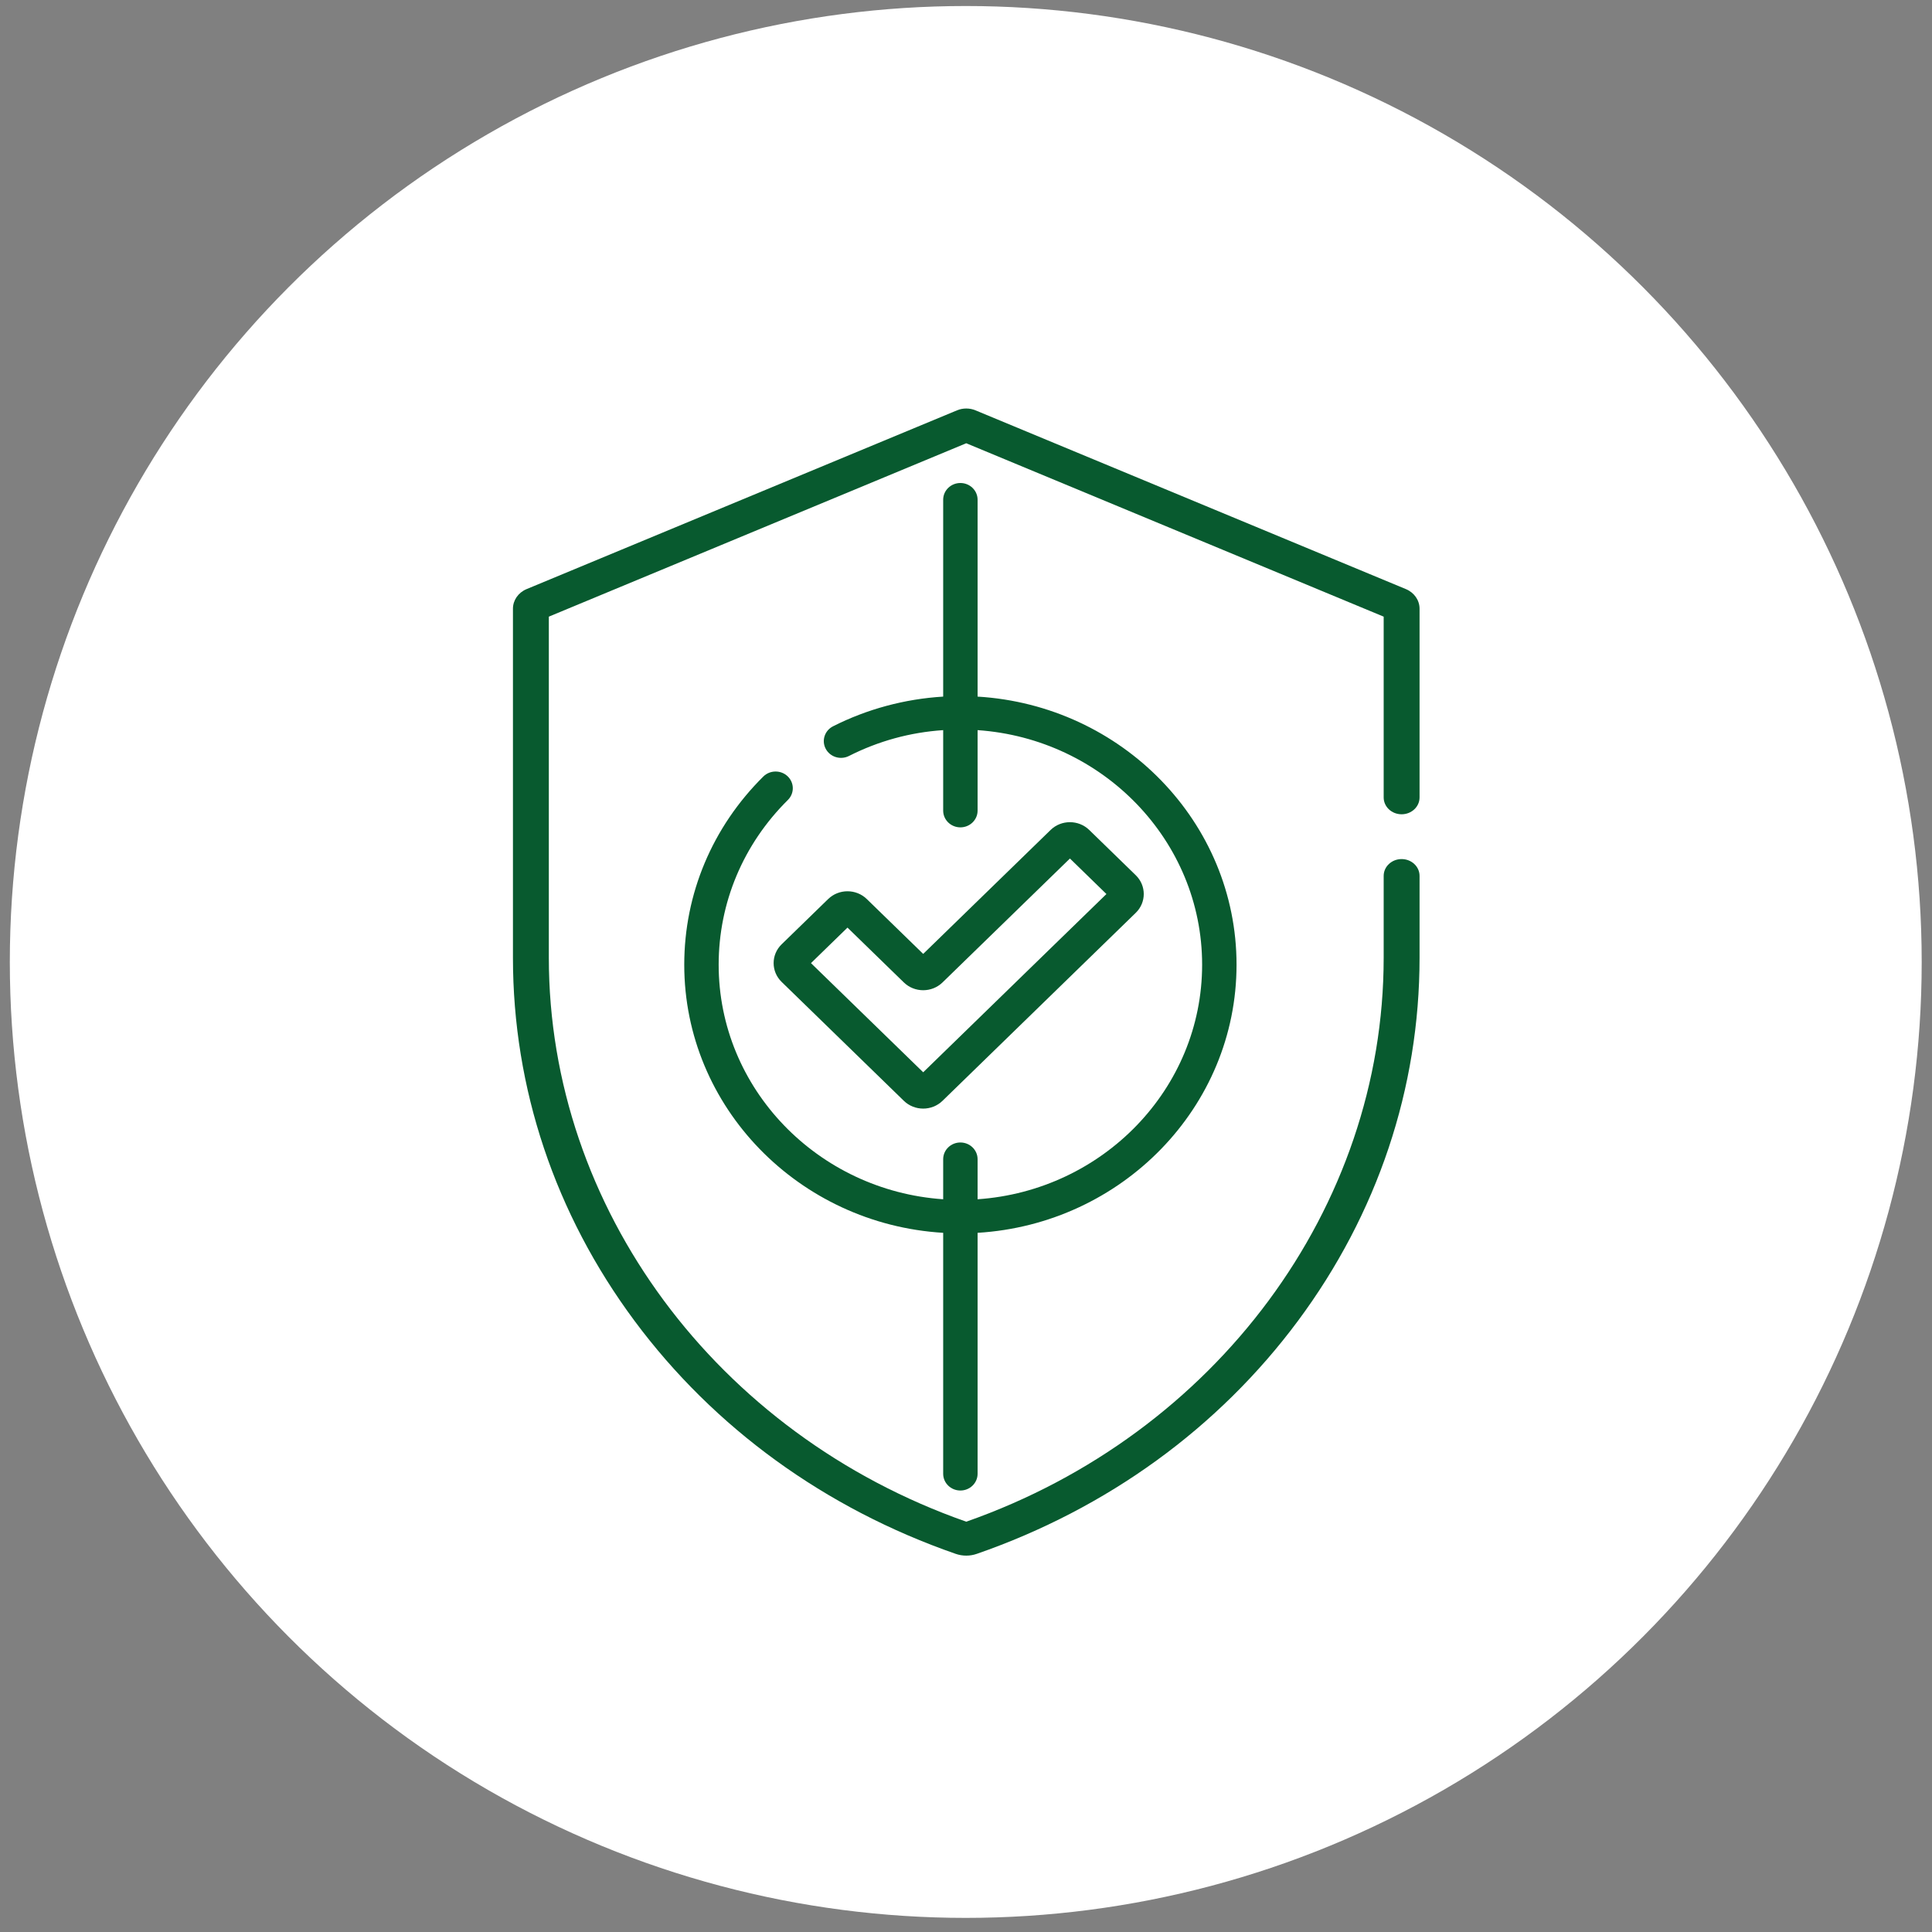
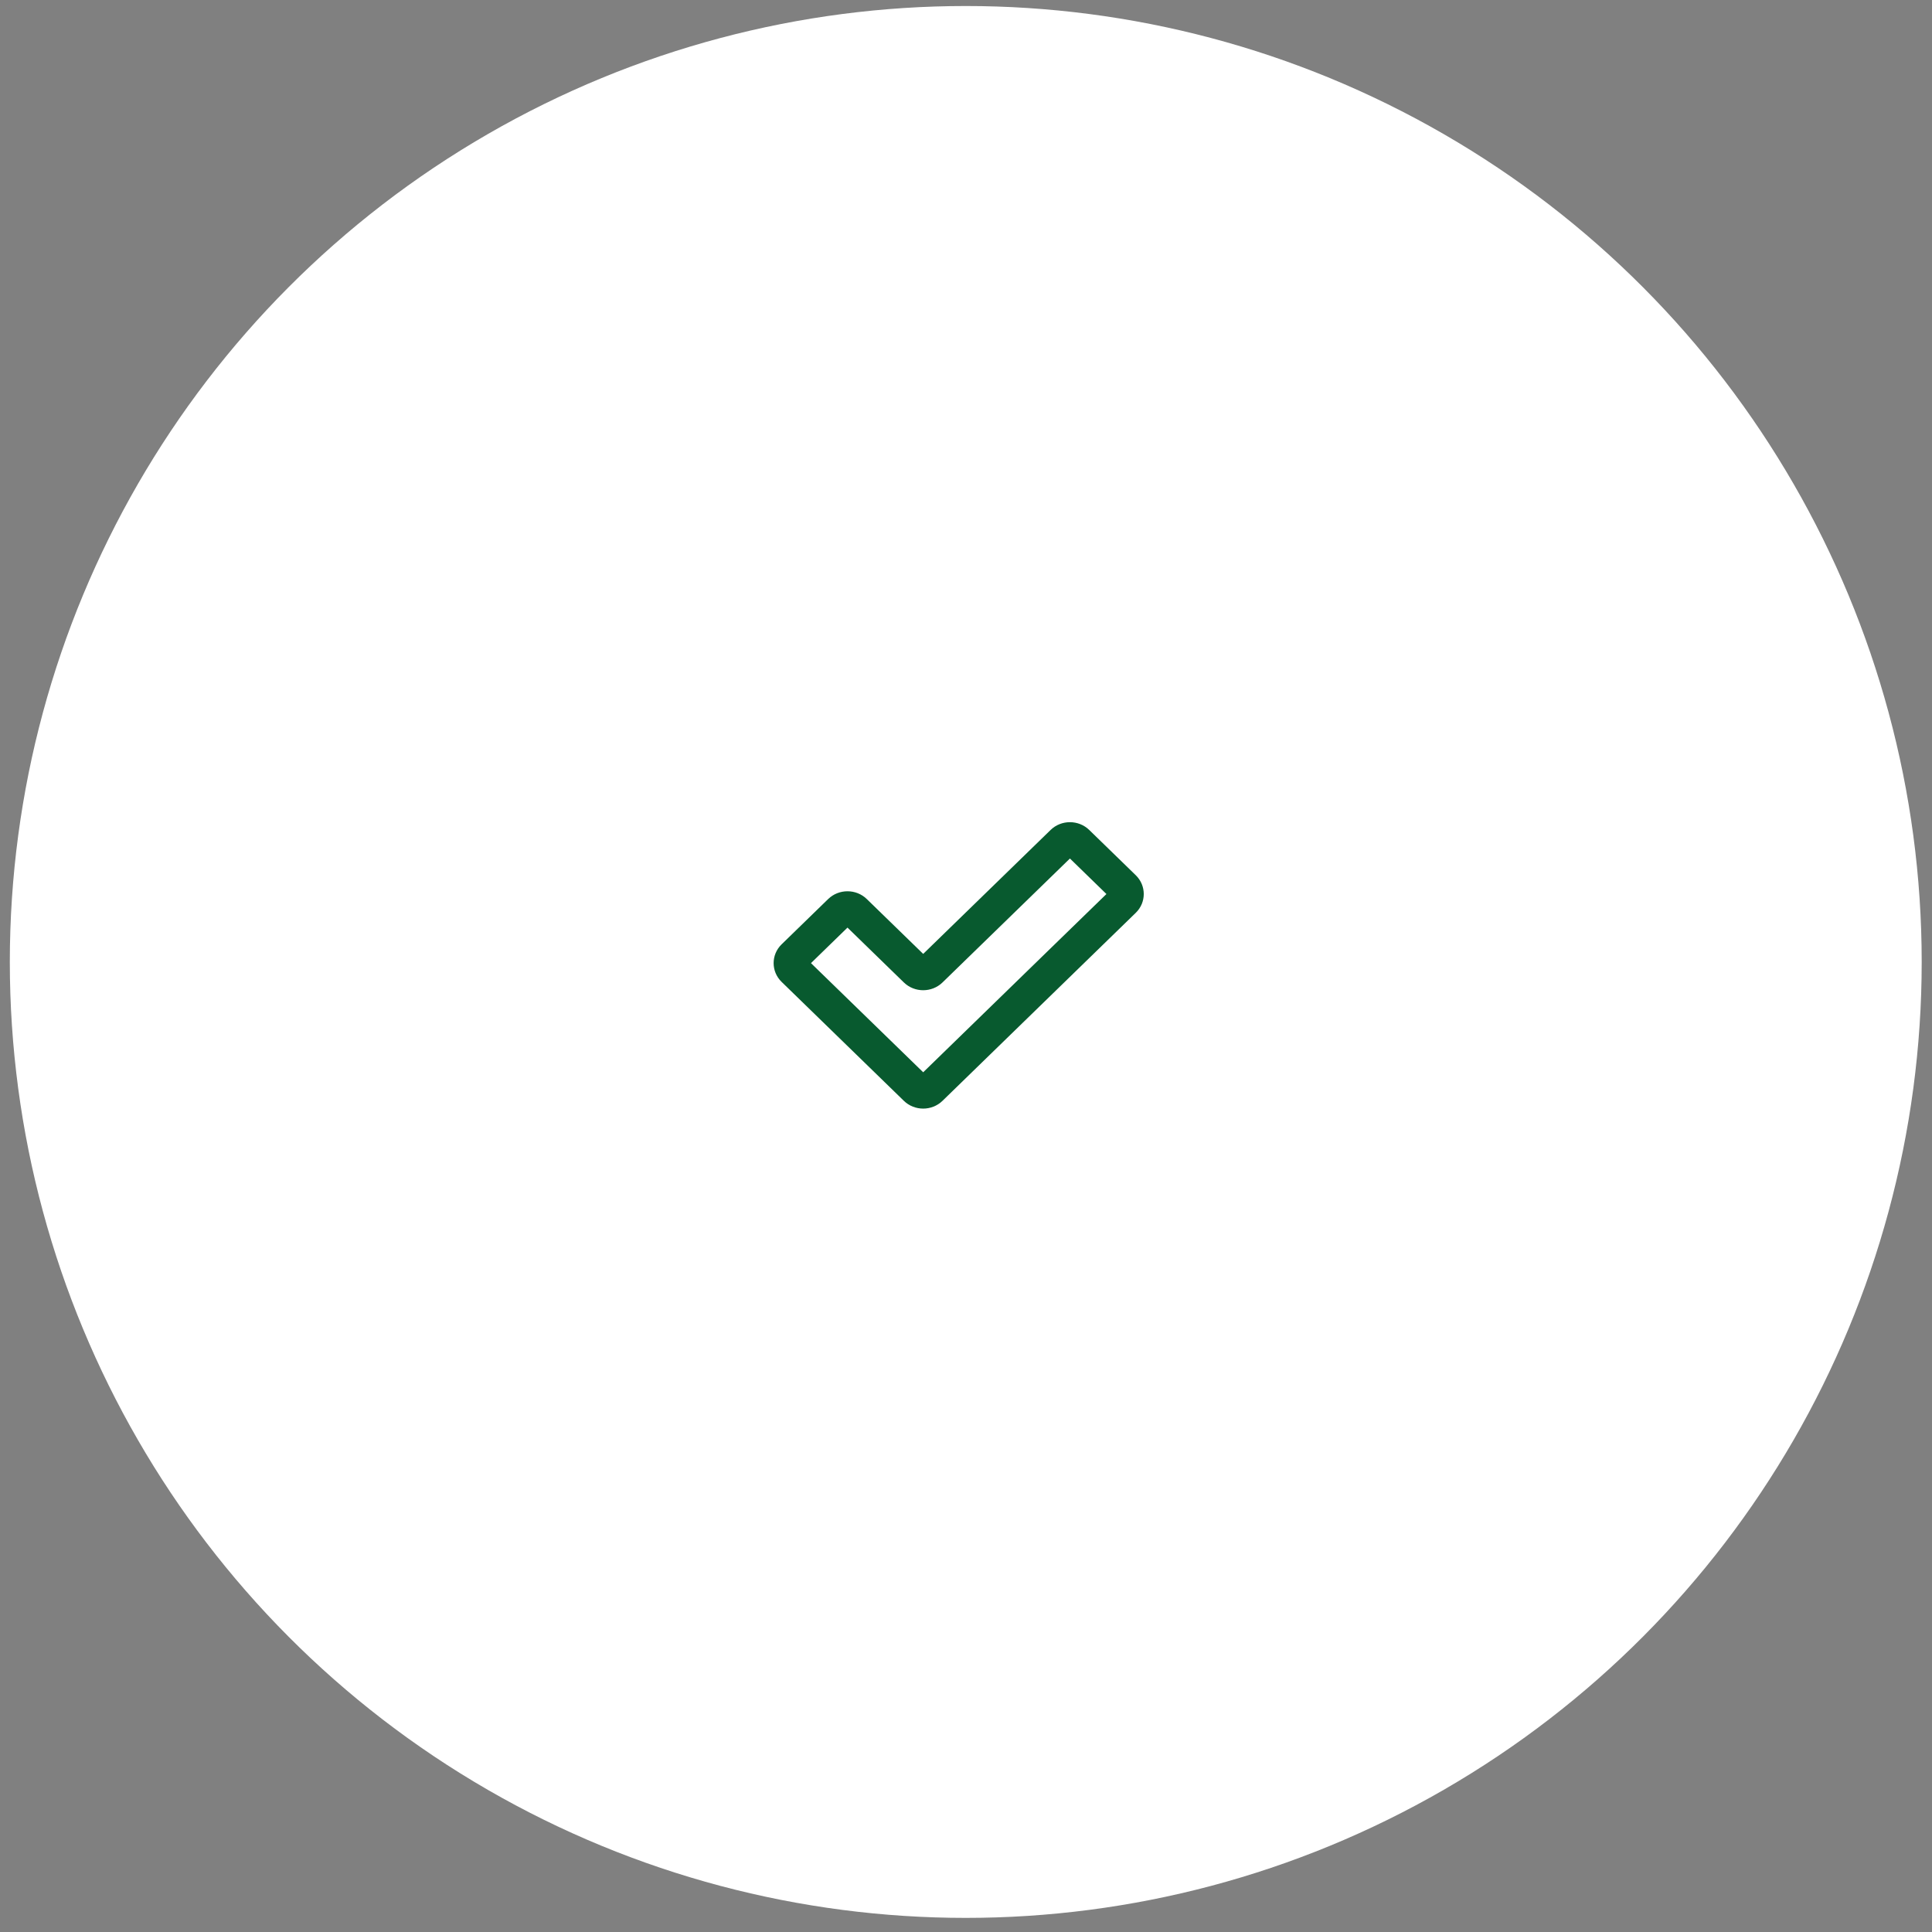
<svg xmlns="http://www.w3.org/2000/svg" width="96" height="96" viewBox="0 0 96 96" fill="none">
  <rect x="0" y="0" width="96" height="96" fill="#808080" stroke="none" />
  <circle cx="47.988" cy="47.799" r="47.5" fill="white" />
-   <path d="M69.645 40.461C70.138 40.461 70.537 40.087 70.537 39.626V30.246C70.537 29.826 70.272 29.445 69.862 29.274L48.473 20.39C48.18 20.268 47.845 20.268 47.553 20.39L26.162 29.274C25.753 29.445 25.488 29.826 25.488 30.246V47.59C25.488 54.072 27.577 60.311 31.529 65.632C35.481 70.953 41 74.957 47.488 77.21C47.826 77.328 48.199 77.328 48.537 77.21C55.026 74.957 60.544 70.953 64.496 65.632C68.448 60.311 70.537 54.072 70.537 47.59V43.522C70.537 43.061 70.138 42.687 69.645 42.687C69.153 42.687 68.754 43.061 68.754 43.522V47.59C68.754 60.01 60.423 71.259 48.013 75.612C35.601 71.259 27.271 60.011 27.271 47.59V30.641L48.012 22.025L68.754 30.641V39.626C68.754 40.087 69.153 40.461 69.645 40.461Z" fill="#085A2F" />
  <path d="M52.37 48.137C52.703 48.462 53.245 48.462 53.578 48.137L56.436 45.357C56.965 44.842 56.965 44.005 56.436 43.49L54.123 41.24C53.594 40.725 52.733 40.725 52.204 41.24L45.873 47.399L43.07 44.673C42.541 44.158 41.681 44.158 41.151 44.673L38.838 46.923C38.309 47.438 38.309 48.275 38.838 48.79L44.913 54.7C45.443 55.215 46.303 55.214 46.832 54.7L53.578 48.137C53.912 47.812 52.703 48.462 52.37 48.137C52.036 47.813 52.703 46.637 52.369 46.961L45.873 53.281L40.297 47.857L42.111 46.092L44.913 48.818C45.443 49.333 46.303 49.332 46.832 48.818L53.164 42.659L54.978 44.424L52.369 46.961C52.035 47.286 52.035 47.812 52.37 48.137Z" fill="#085A2F" />
-   <path d="M47.721 74.063C48.193 74.063 48.576 73.691 48.576 73.231V61.258C55.745 60.827 61.443 55.016 61.443 47.936C61.443 40.855 55.745 35.044 48.576 34.614V24.832C48.576 24.372 48.193 24 47.721 24C47.249 24 46.866 24.372 46.866 24.832V34.614C44.958 34.73 43.082 35.234 41.394 36.089C40.975 36.301 40.813 36.803 41.031 37.21C41.249 37.618 41.765 37.776 42.184 37.564C43.651 36.821 45.223 36.39 46.866 36.28V40.28C46.866 40.739 47.249 41.111 47.721 41.111C48.193 41.111 48.576 40.739 48.576 40.28V36.28C54.802 36.708 59.733 41.772 59.733 47.936C59.733 54.099 54.802 59.163 48.576 59.591V57.601C48.576 57.141 48.193 56.769 47.721 56.769C47.249 56.769 46.866 57.141 46.866 57.601V59.591C40.641 59.163 35.71 54.099 35.71 47.936C35.71 44.855 36.931 41.948 39.149 39.75C39.48 39.422 39.475 38.896 39.138 38.574C38.801 38.253 38.26 38.258 37.929 38.585C35.395 41.096 34 44.417 34 47.936C34 55.016 39.697 60.827 46.866 61.258V73.231C46.866 73.691 47.249 74.063 47.721 74.063Z" fill="#085A2F" />
</svg>